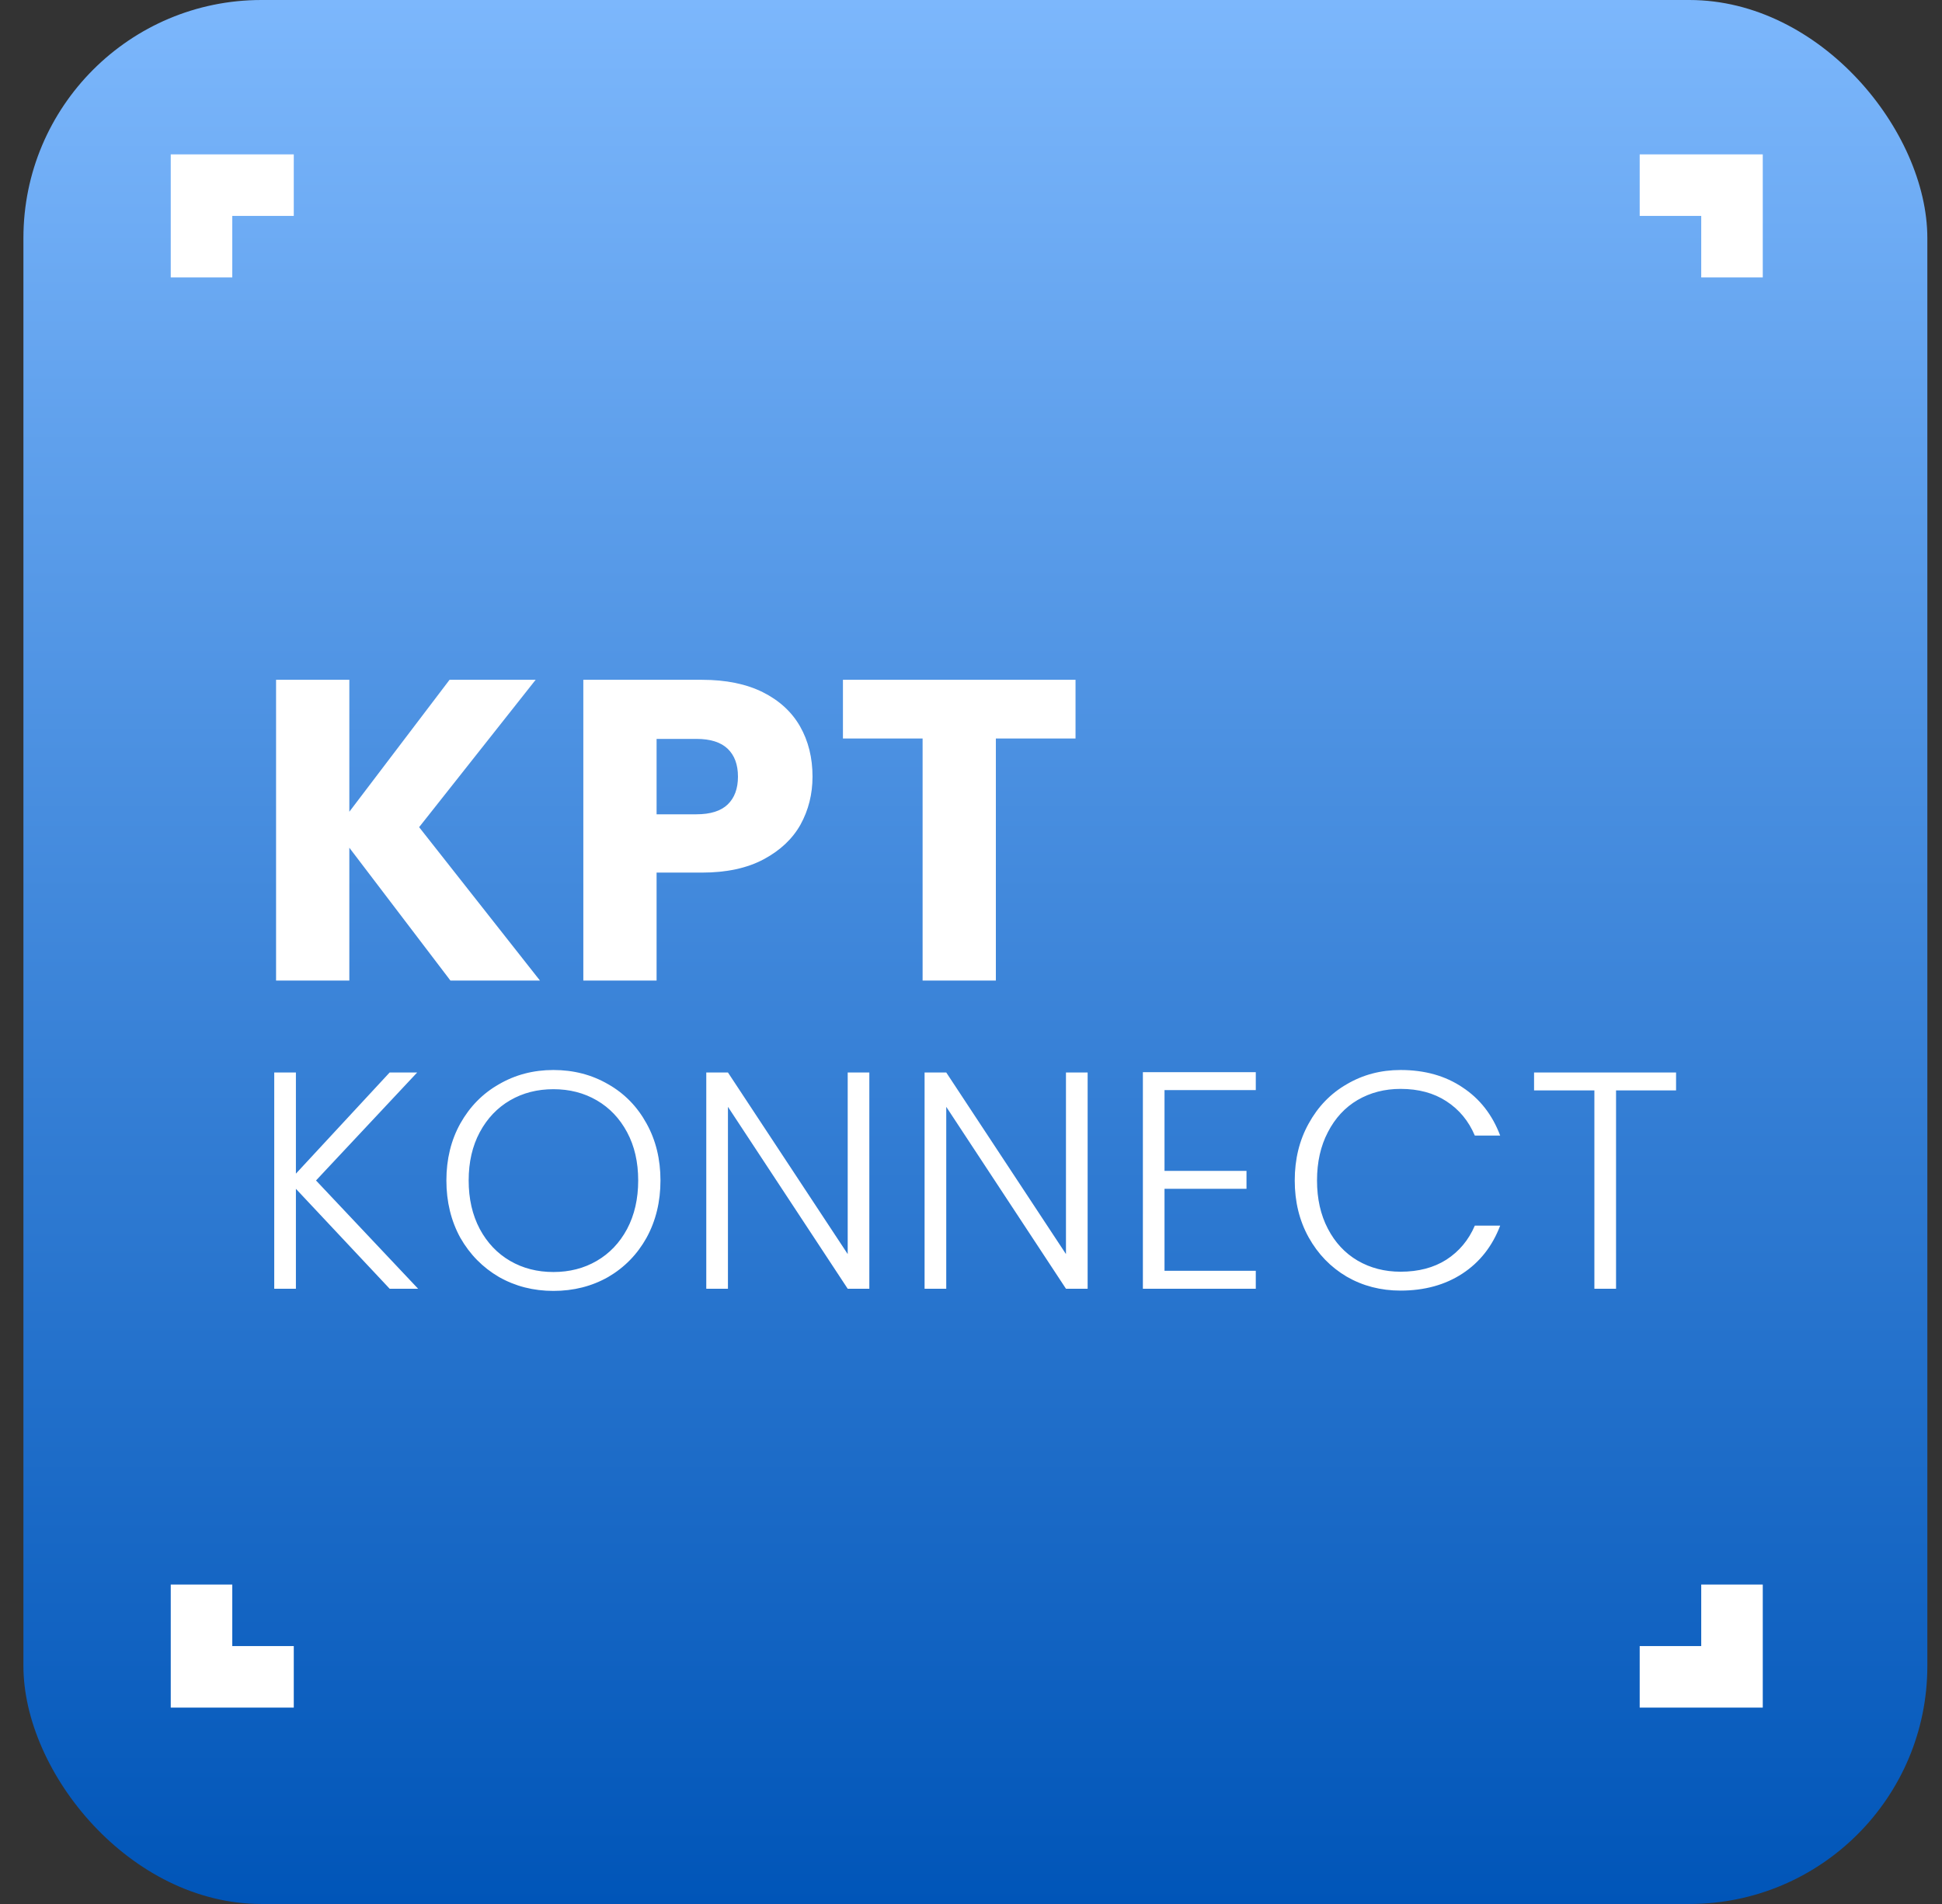
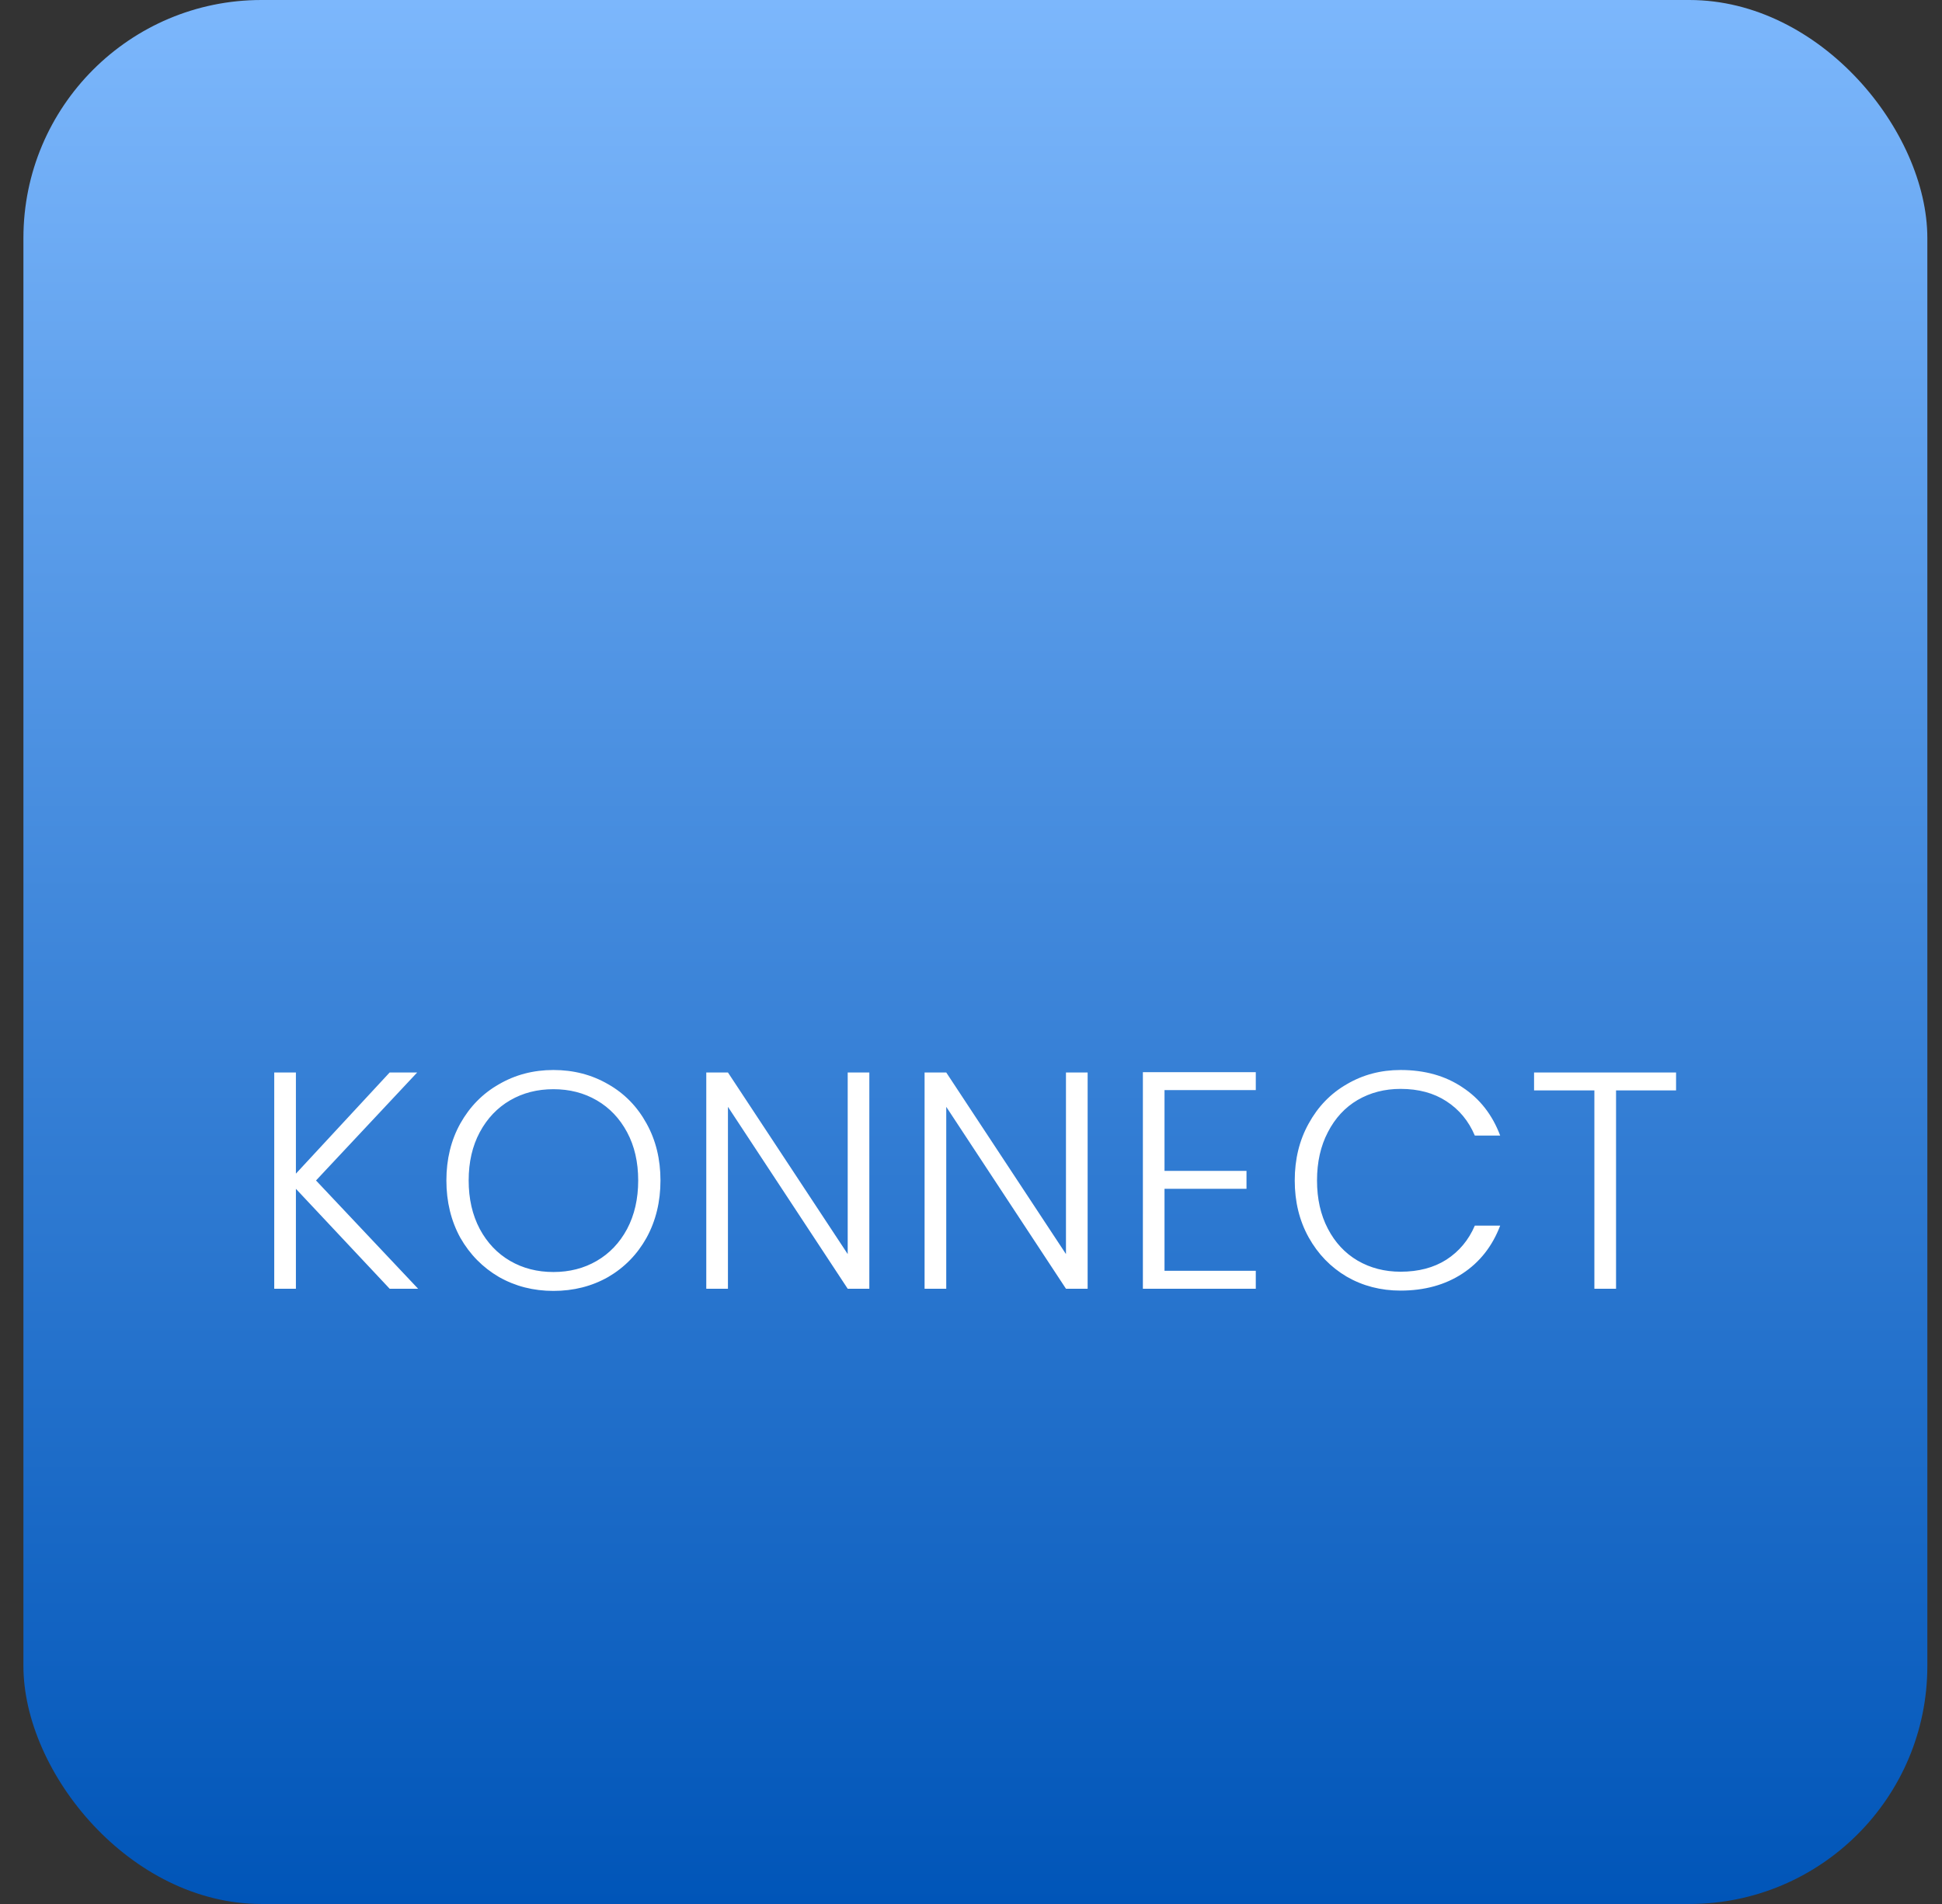
<svg xmlns="http://www.w3.org/2000/svg" fill="none" viewBox="0 0 51 50" height="50" width="51">
  <rect x="0" y="0" width="51" height="50" fill="#333333" stroke="none" />
  <rect fill="url(#paint0_linear_1536_3531)" rx="6.25" height="50" width="50" y="-0" x="0.615" />
-   <path fill="white" d="M11.829 25.75L9.174 22.262V25.75H7.25V17.852H9.174V21.317L11.806 17.852H14.067L11.007 21.722L14.18 25.75H11.829ZM21.338 20.395C21.338 20.852 21.233 21.272 21.023 21.654C20.813 22.029 20.49 22.333 20.055 22.566C19.62 22.798 19.08 22.915 18.435 22.915H17.243V25.75H15.319V17.852H18.435C19.065 17.852 19.598 17.961 20.033 18.178C20.468 18.396 20.794 18.696 21.012 19.078C21.229 19.461 21.338 19.899 21.338 20.395ZM18.289 21.384C18.657 21.384 18.93 21.298 19.11 21.126C19.29 20.953 19.38 20.709 19.38 20.395C19.38 20.079 19.29 19.836 19.11 19.663C18.93 19.491 18.657 19.404 18.289 19.404H17.243V21.384H18.289ZM28.245 17.852V19.393H26.153V25.75H24.229V19.393H22.137V17.852H28.245Z" />
  <path fill="white" d="M10.233 33.843L7.771 31.219V33.843H7.202V28.164H7.771V30.821L10.233 28.164H10.956L8.299 31L10.98 33.843H10.233ZM14.534 33.9C14.008 33.9 13.532 33.778 13.104 33.535C12.676 33.285 12.338 32.941 12.088 32.503C11.845 32.059 11.723 31.557 11.723 31C11.723 30.442 11.845 29.943 12.088 29.505C12.338 29.06 12.676 28.716 13.104 28.473C13.532 28.224 14.008 28.099 14.534 28.099C15.065 28.099 15.544 28.224 15.972 28.473C16.4 28.716 16.736 29.06 16.98 29.505C17.223 29.943 17.345 30.442 17.345 31C17.345 31.557 17.223 32.059 16.98 32.503C16.736 32.941 16.4 33.285 15.972 33.535C15.544 33.778 15.065 33.9 14.534 33.9ZM14.534 33.404C14.956 33.404 15.336 33.307 15.671 33.112C16.007 32.917 16.273 32.638 16.468 32.275C16.663 31.907 16.76 31.482 16.76 31C16.76 30.517 16.663 30.095 16.468 29.732C16.273 29.369 16.007 29.09 15.671 28.895C15.336 28.7 14.956 28.603 14.534 28.603C14.111 28.603 13.732 28.7 13.396 28.895C13.061 29.09 12.795 29.369 12.6 29.732C12.405 30.095 12.308 30.517 12.308 31C12.308 31.482 12.405 31.907 12.6 32.275C12.795 32.638 13.061 32.917 13.396 33.112C13.732 33.307 14.111 33.404 14.534 33.404ZM22.83 33.843H22.262L19.117 29.066V33.843H18.548V28.164H19.117L22.262 32.933V28.164H22.83V33.843ZM28.563 33.843H27.994L24.85 29.066V33.843H24.281V28.164H24.85L27.994 32.933V28.164H28.563V33.843ZM30.582 28.627V30.748H32.735V31.219H30.582V33.372H32.979V33.843H30.014V28.156H32.979V28.627H30.582ZM34.002 31C34.002 30.442 34.124 29.943 34.368 29.505C34.612 29.06 34.945 28.716 35.367 28.473C35.79 28.224 36.261 28.099 36.781 28.099C37.415 28.099 37.956 28.251 38.406 28.554C38.861 28.852 39.191 29.274 39.397 29.821H38.731C38.569 29.437 38.319 29.136 37.984 28.919C37.653 28.703 37.252 28.595 36.781 28.595C36.364 28.595 35.987 28.692 35.652 28.887C35.321 29.082 35.061 29.364 34.872 29.732C34.682 30.095 34.587 30.517 34.587 31C34.587 31.482 34.682 31.904 34.872 32.267C35.061 32.63 35.321 32.909 35.652 33.104C35.987 33.299 36.364 33.396 36.781 33.396C37.252 33.396 37.653 33.291 37.984 33.08C38.319 32.863 38.569 32.565 38.731 32.186H39.397C39.191 32.727 38.861 33.147 38.406 33.445C37.951 33.743 37.409 33.892 36.781 33.892C36.261 33.892 35.79 33.77 35.367 33.526C34.945 33.277 34.612 32.933 34.368 32.495C34.124 32.056 34.002 31.557 34.002 31ZM44.016 28.164V28.635H42.44V33.843H41.871V28.635H40.287V28.164H44.016Z" />
-   <path fill="white" d="M4.484 4.054V7.286H6.1V5.67H7.715V4.054H4.484Z" />
-   <path fill="white" d="M43.061 4.054V5.67H44.677V7.286H46.293V4.054H43.061Z" />
-   <path fill="white" d="M44.677 43.227H43.061V44.843H46.293V41.611H44.677V43.227Z" />
-   <path fill="white" d="M6.1 41.611H4.484V44.843H7.715V43.227H6.1V41.611Z" />
  <defs>
    <linearGradient gradientUnits="userSpaceOnUse" y2="49.999" x2="25.615" y1="-0" x1="25.615" id="paint0_linear_1536_3531">
      <stop stop-color="#7CB7FC" />
      <stop stop-color="#0055B8" offset="1" />
    </linearGradient>
  </defs>
</svg>